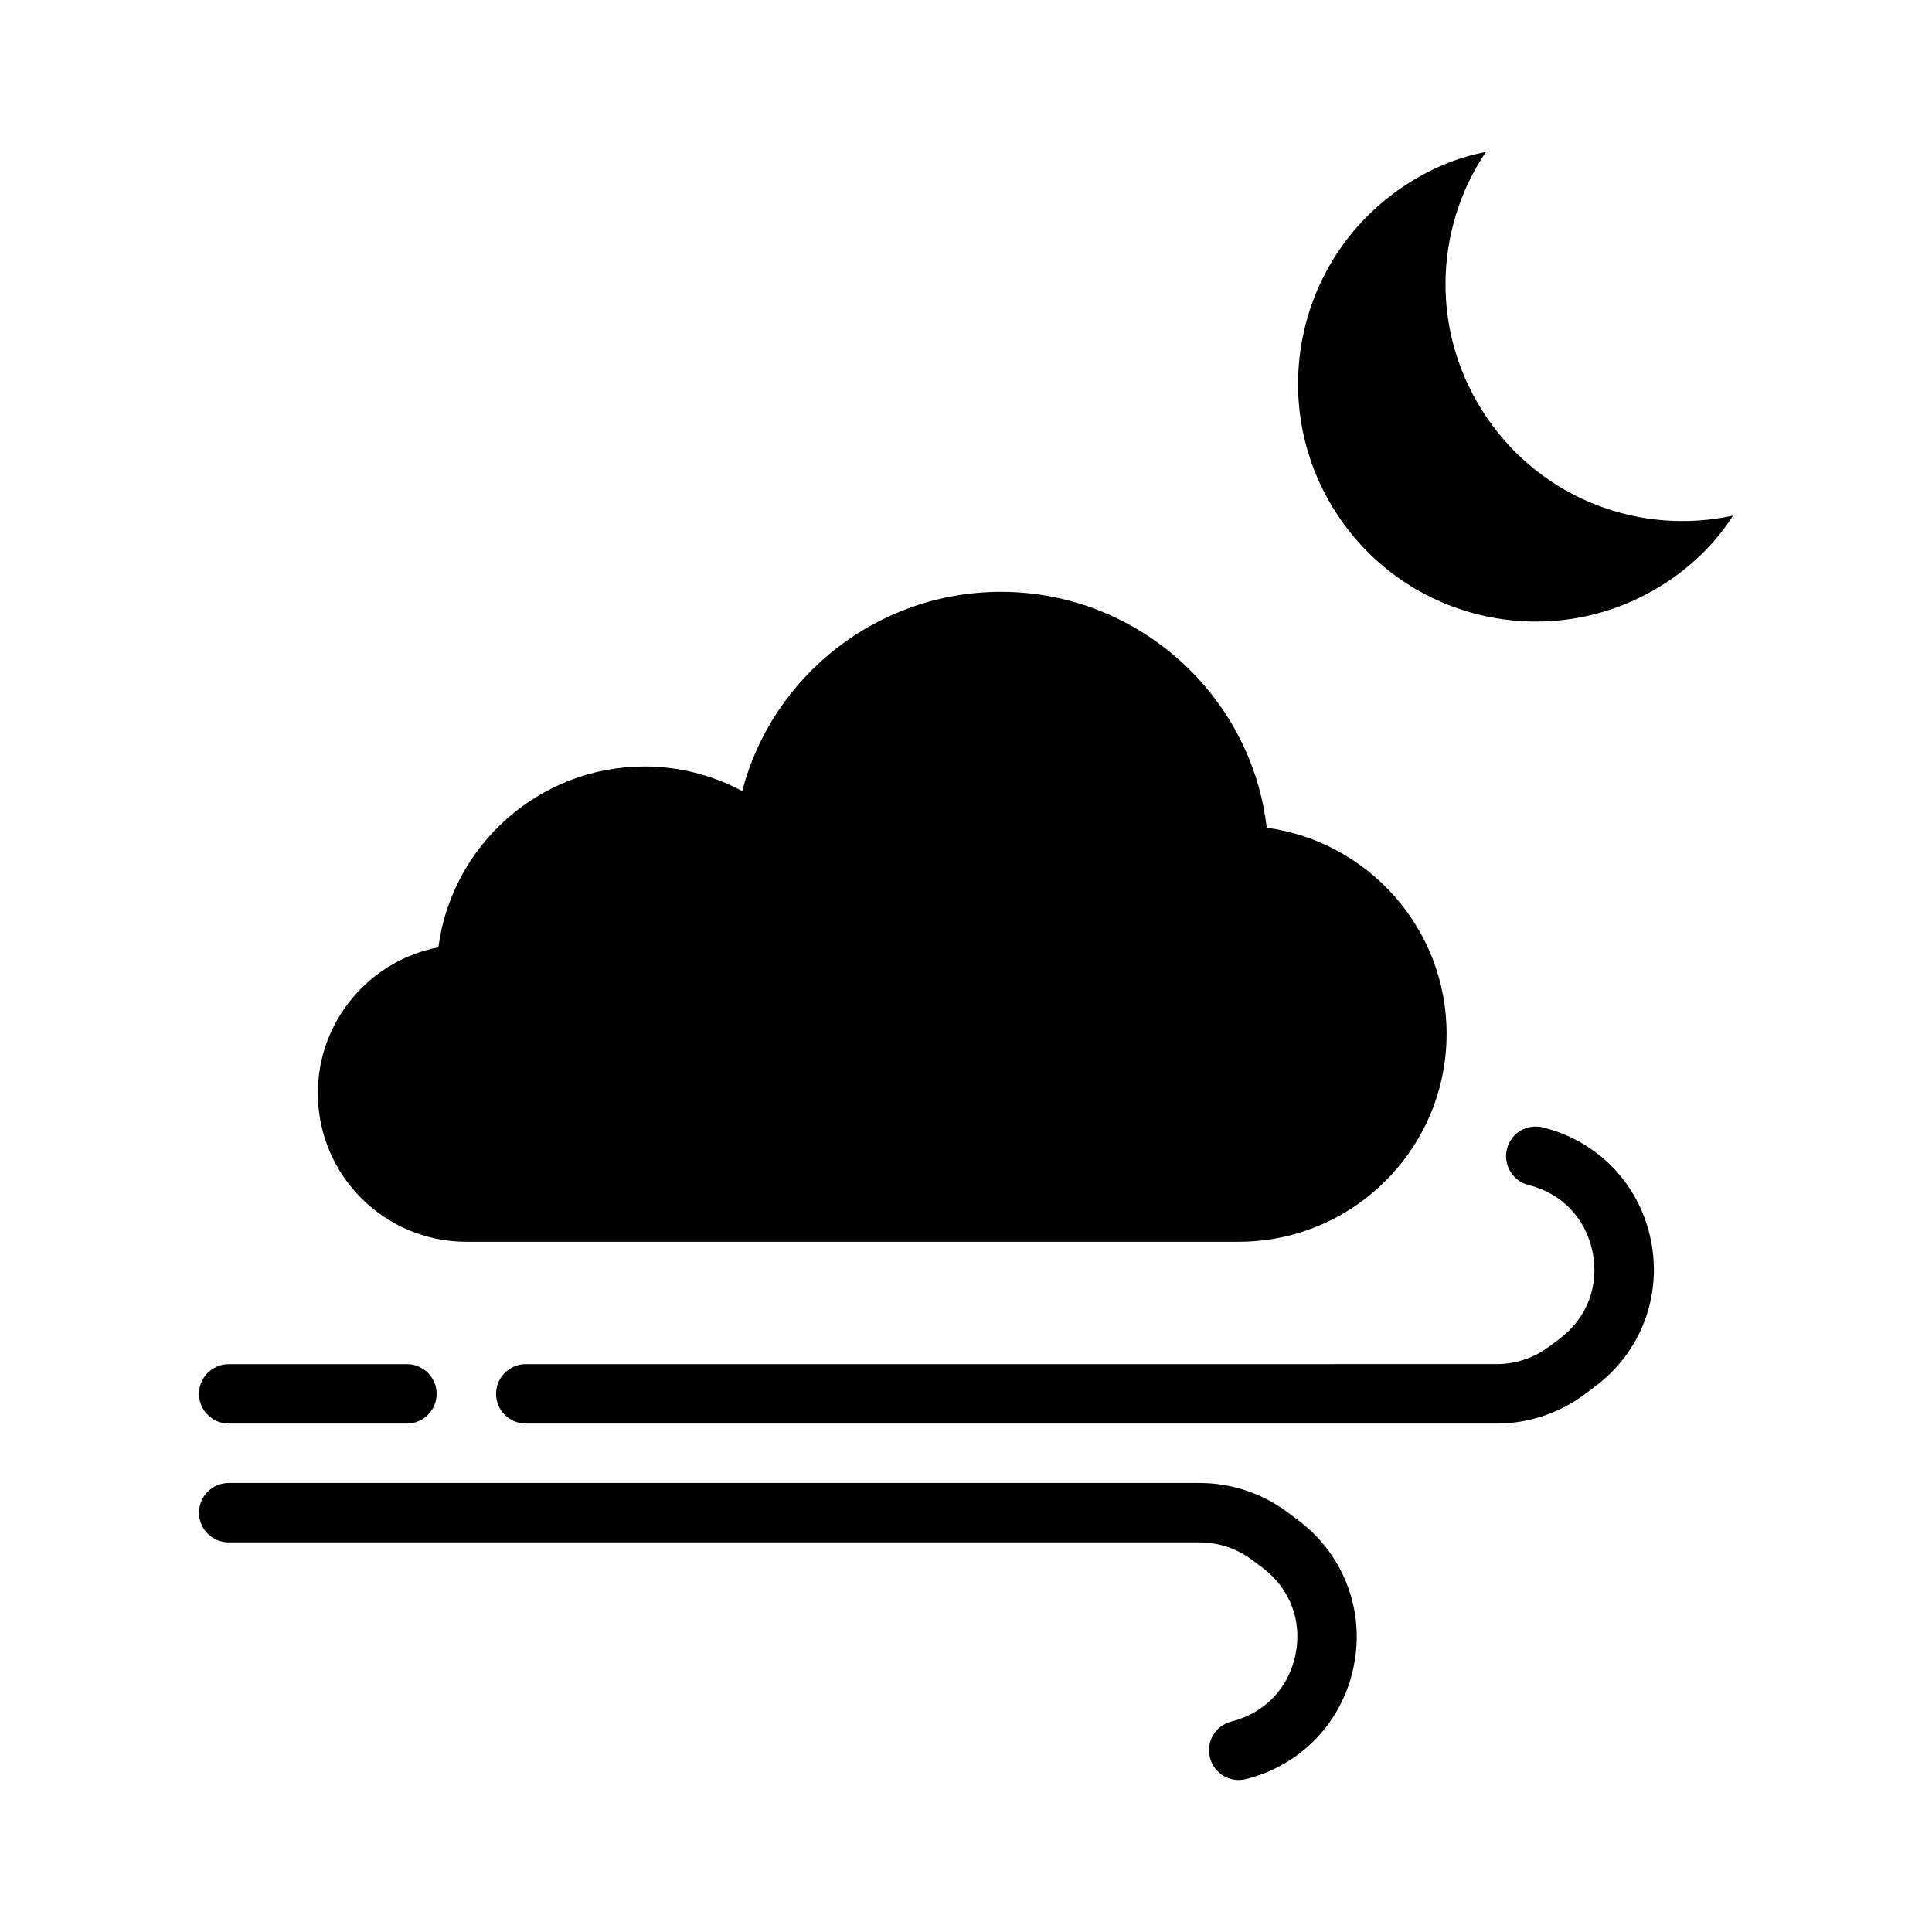
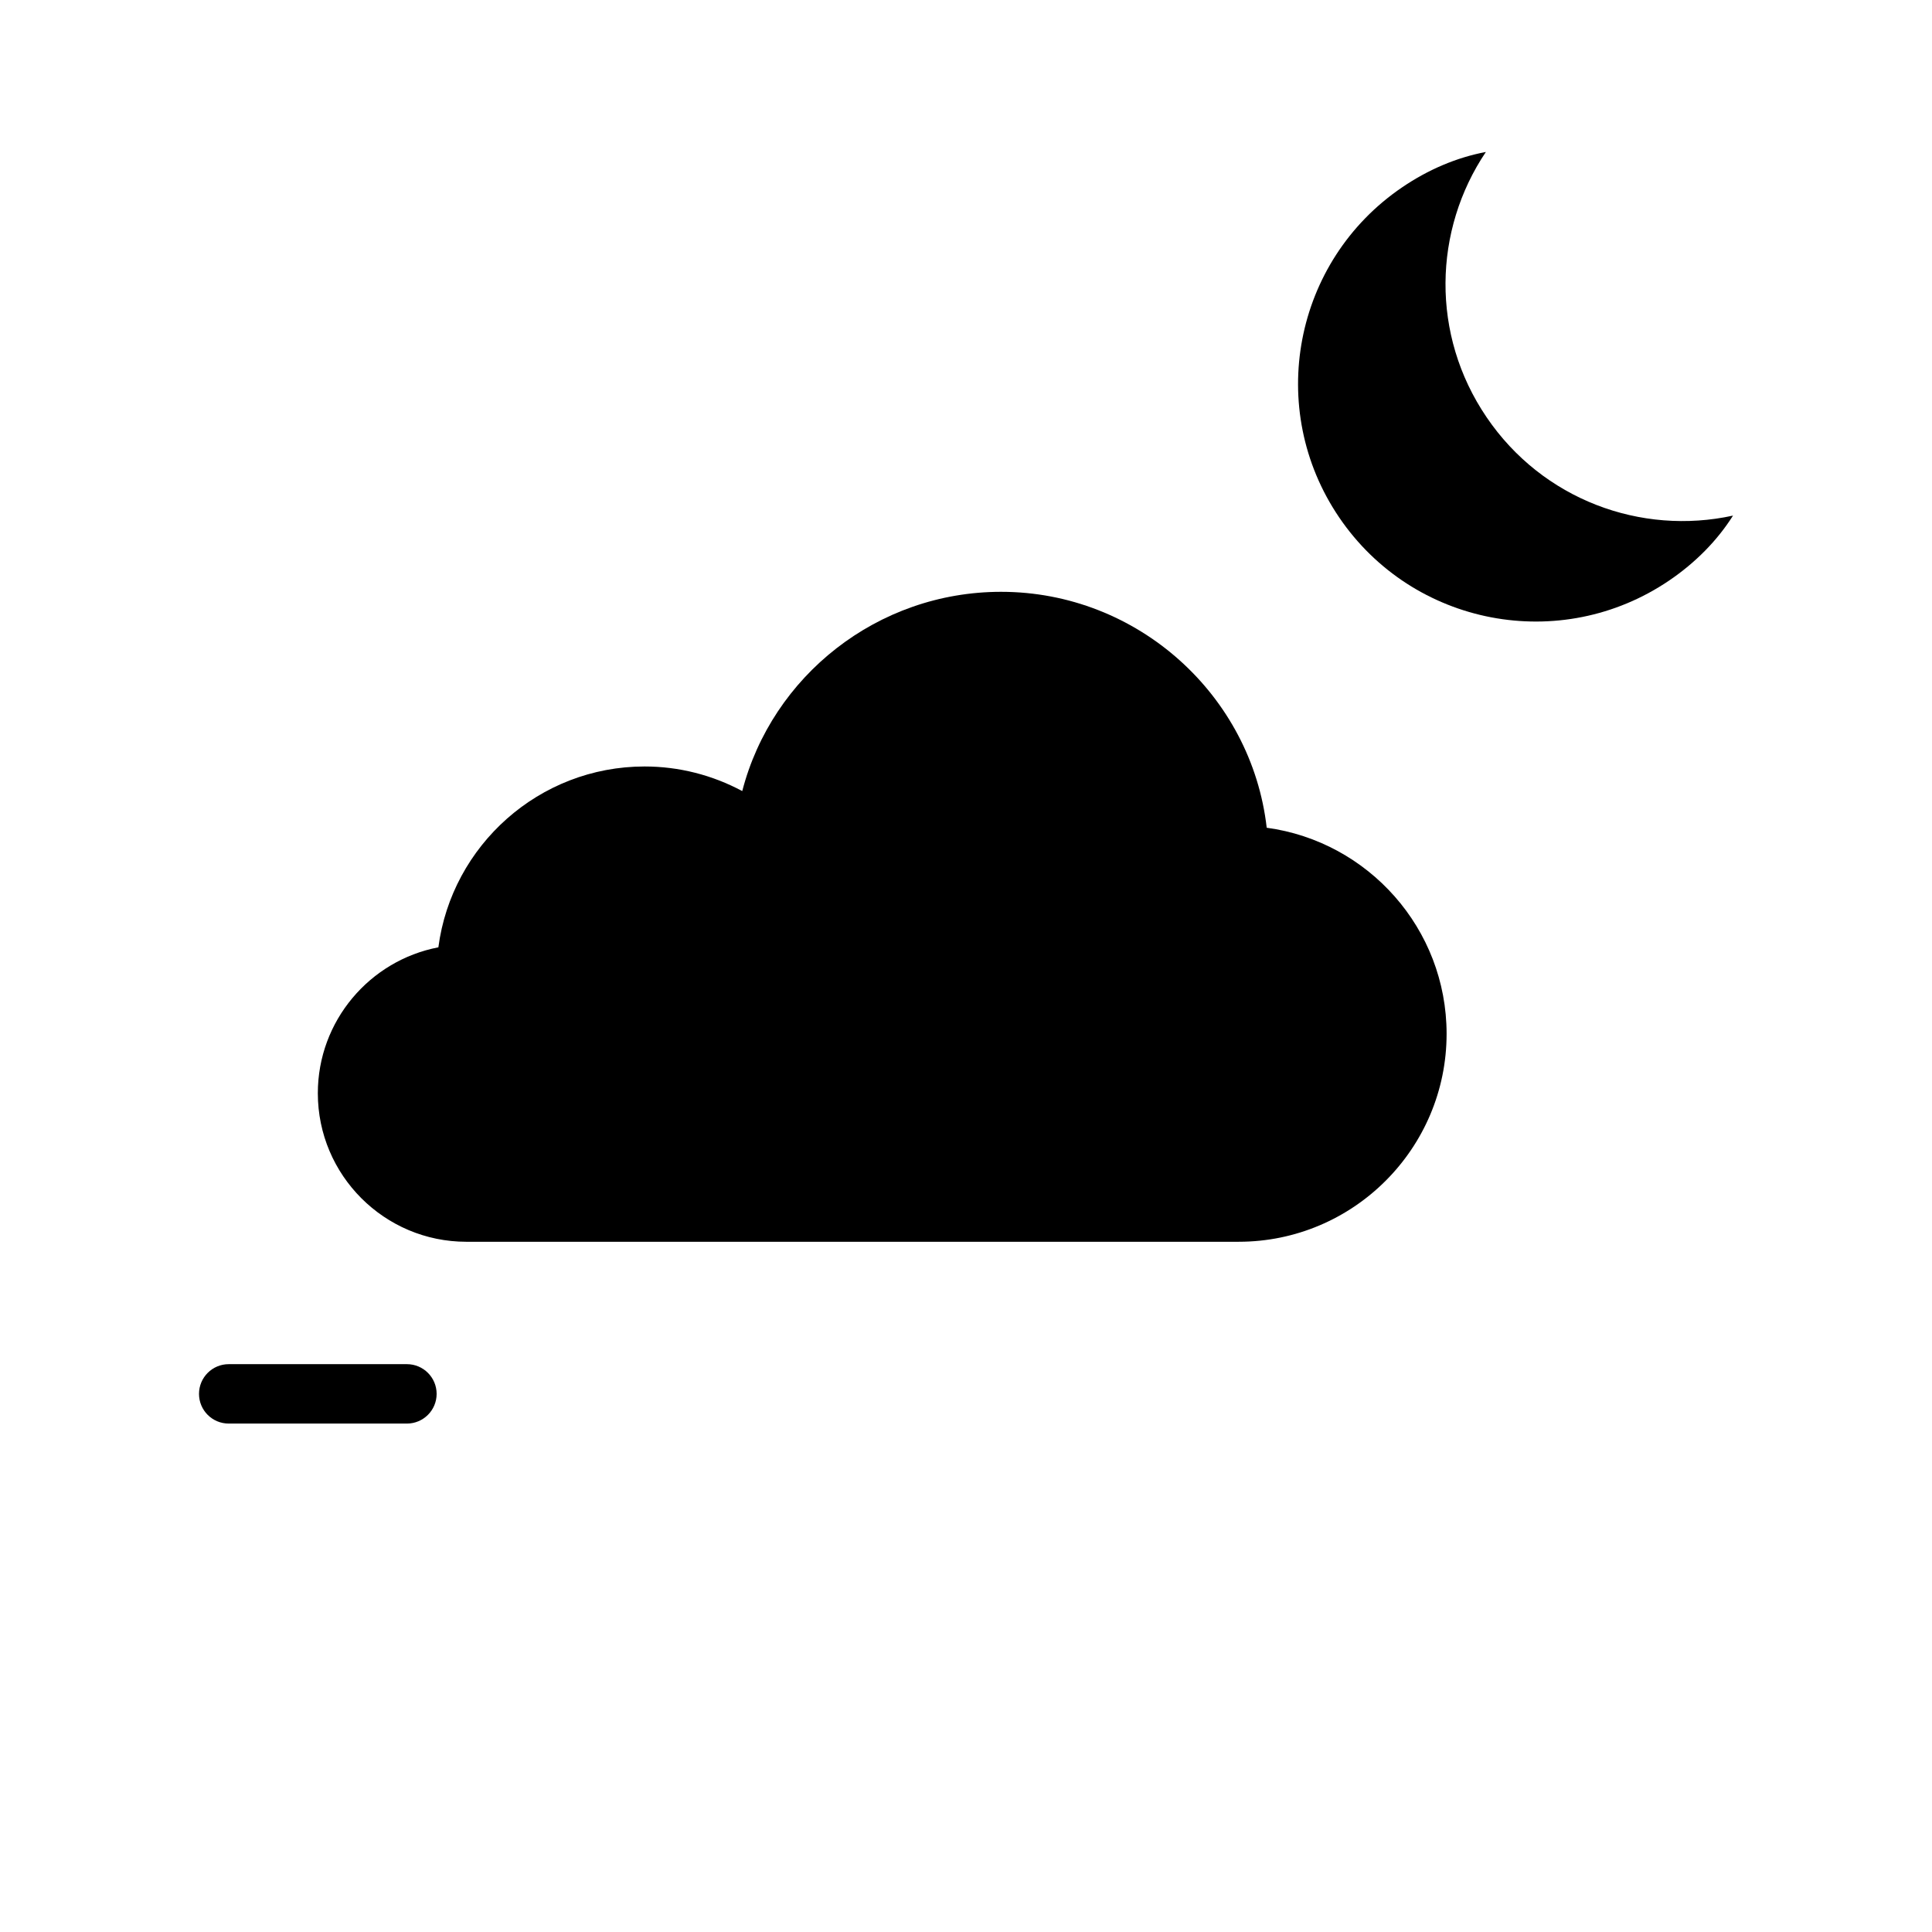
<svg xmlns="http://www.w3.org/2000/svg" fill="#000000" width="800px" height="800px" version="1.1" viewBox="144 144 512 512">
  <g>
    <path d="m267.59 473.08h204.67c30.387 0 55.105-24.719 55.105-55.105 0-27.883-20.781-50.965-47.672-54.617-4.016-35.078-34.18-62.52-70.406-62.52-32.762 0-60.691 22.324-68.582 52.805-7.934-4.25-16.781-6.519-25.883-6.519-27.945 0-51.105 20.926-54.648 47.926-18.168 3.481-31.945 19.492-31.945 38.668 0 21.715 17.648 39.363 39.359 39.363z" />
-     <path d="m552.89 442.77c-4.281-1.023-8.5 1.512-9.539 5.731-1.039 4.219 1.527 8.484 5.731 9.539 8.832 2.203 15.176 8.863 16.973 17.773 1.793 8.926-1.465 17.508-8.754 22.969l-2.832 2.125c-3.938 2.961-8.848 4.598-13.793 4.598l-257.34 0.008c-4.344 0-7.871 3.527-7.871 7.871s3.527 7.871 7.871 7.871h257.35c8.344 0 16.609-2.754 23.254-7.746l2.816-2.109c12.09-9.055 17.727-23.898 14.754-38.699-2.977-14.797-13.965-26.277-28.621-29.93z" />
-     <path d="m488.02 546.86-2.801-2.094c-6.66-5.008-14.91-7.762-23.27-7.762h-257.34c-4.344 0-7.871 3.527-7.871 7.871s3.527 7.871 7.871 7.871h257.35c4.945 0 9.855 1.637 13.809 4.613l2.816 2.109c7.273 5.465 10.547 14.043 8.754 22.953-1.793 8.926-8.156 15.57-16.973 17.789-4.234 1.055-6.785 5.336-5.731 9.539 0.914 3.59 4.109 5.969 7.637 5.969 0.629 0 1.273-0.078 1.906-0.234 14.656-3.668 25.617-15.16 28.59-29.961 2.977-14.781-2.676-29.613-14.75-38.664z" />
    <path d="m204.61 521.26h47.23c4.344 0 7.871-3.527 7.871-7.871s-3.527-7.871-7.871-7.871h-47.23c-4.344 0-7.871 3.527-7.871 7.871 0 4.348 3.512 7.871 7.871 7.871z" />
    <path d="m537.96 254.57c-14.863-21.867-14.105-49.609-0.188-70.297-7.762 1.465-15.289 4.676-22.184 9.367-28.781 19.555-36.242 58.711-16.688 87.488 19.555 28.781 58.711 36.242 87.488 16.688 6.894-4.691 12.66-10.5 16.879-17.176-24.375 5.324-50.449-4.188-65.309-26.07z" />
  </g>
</svg>